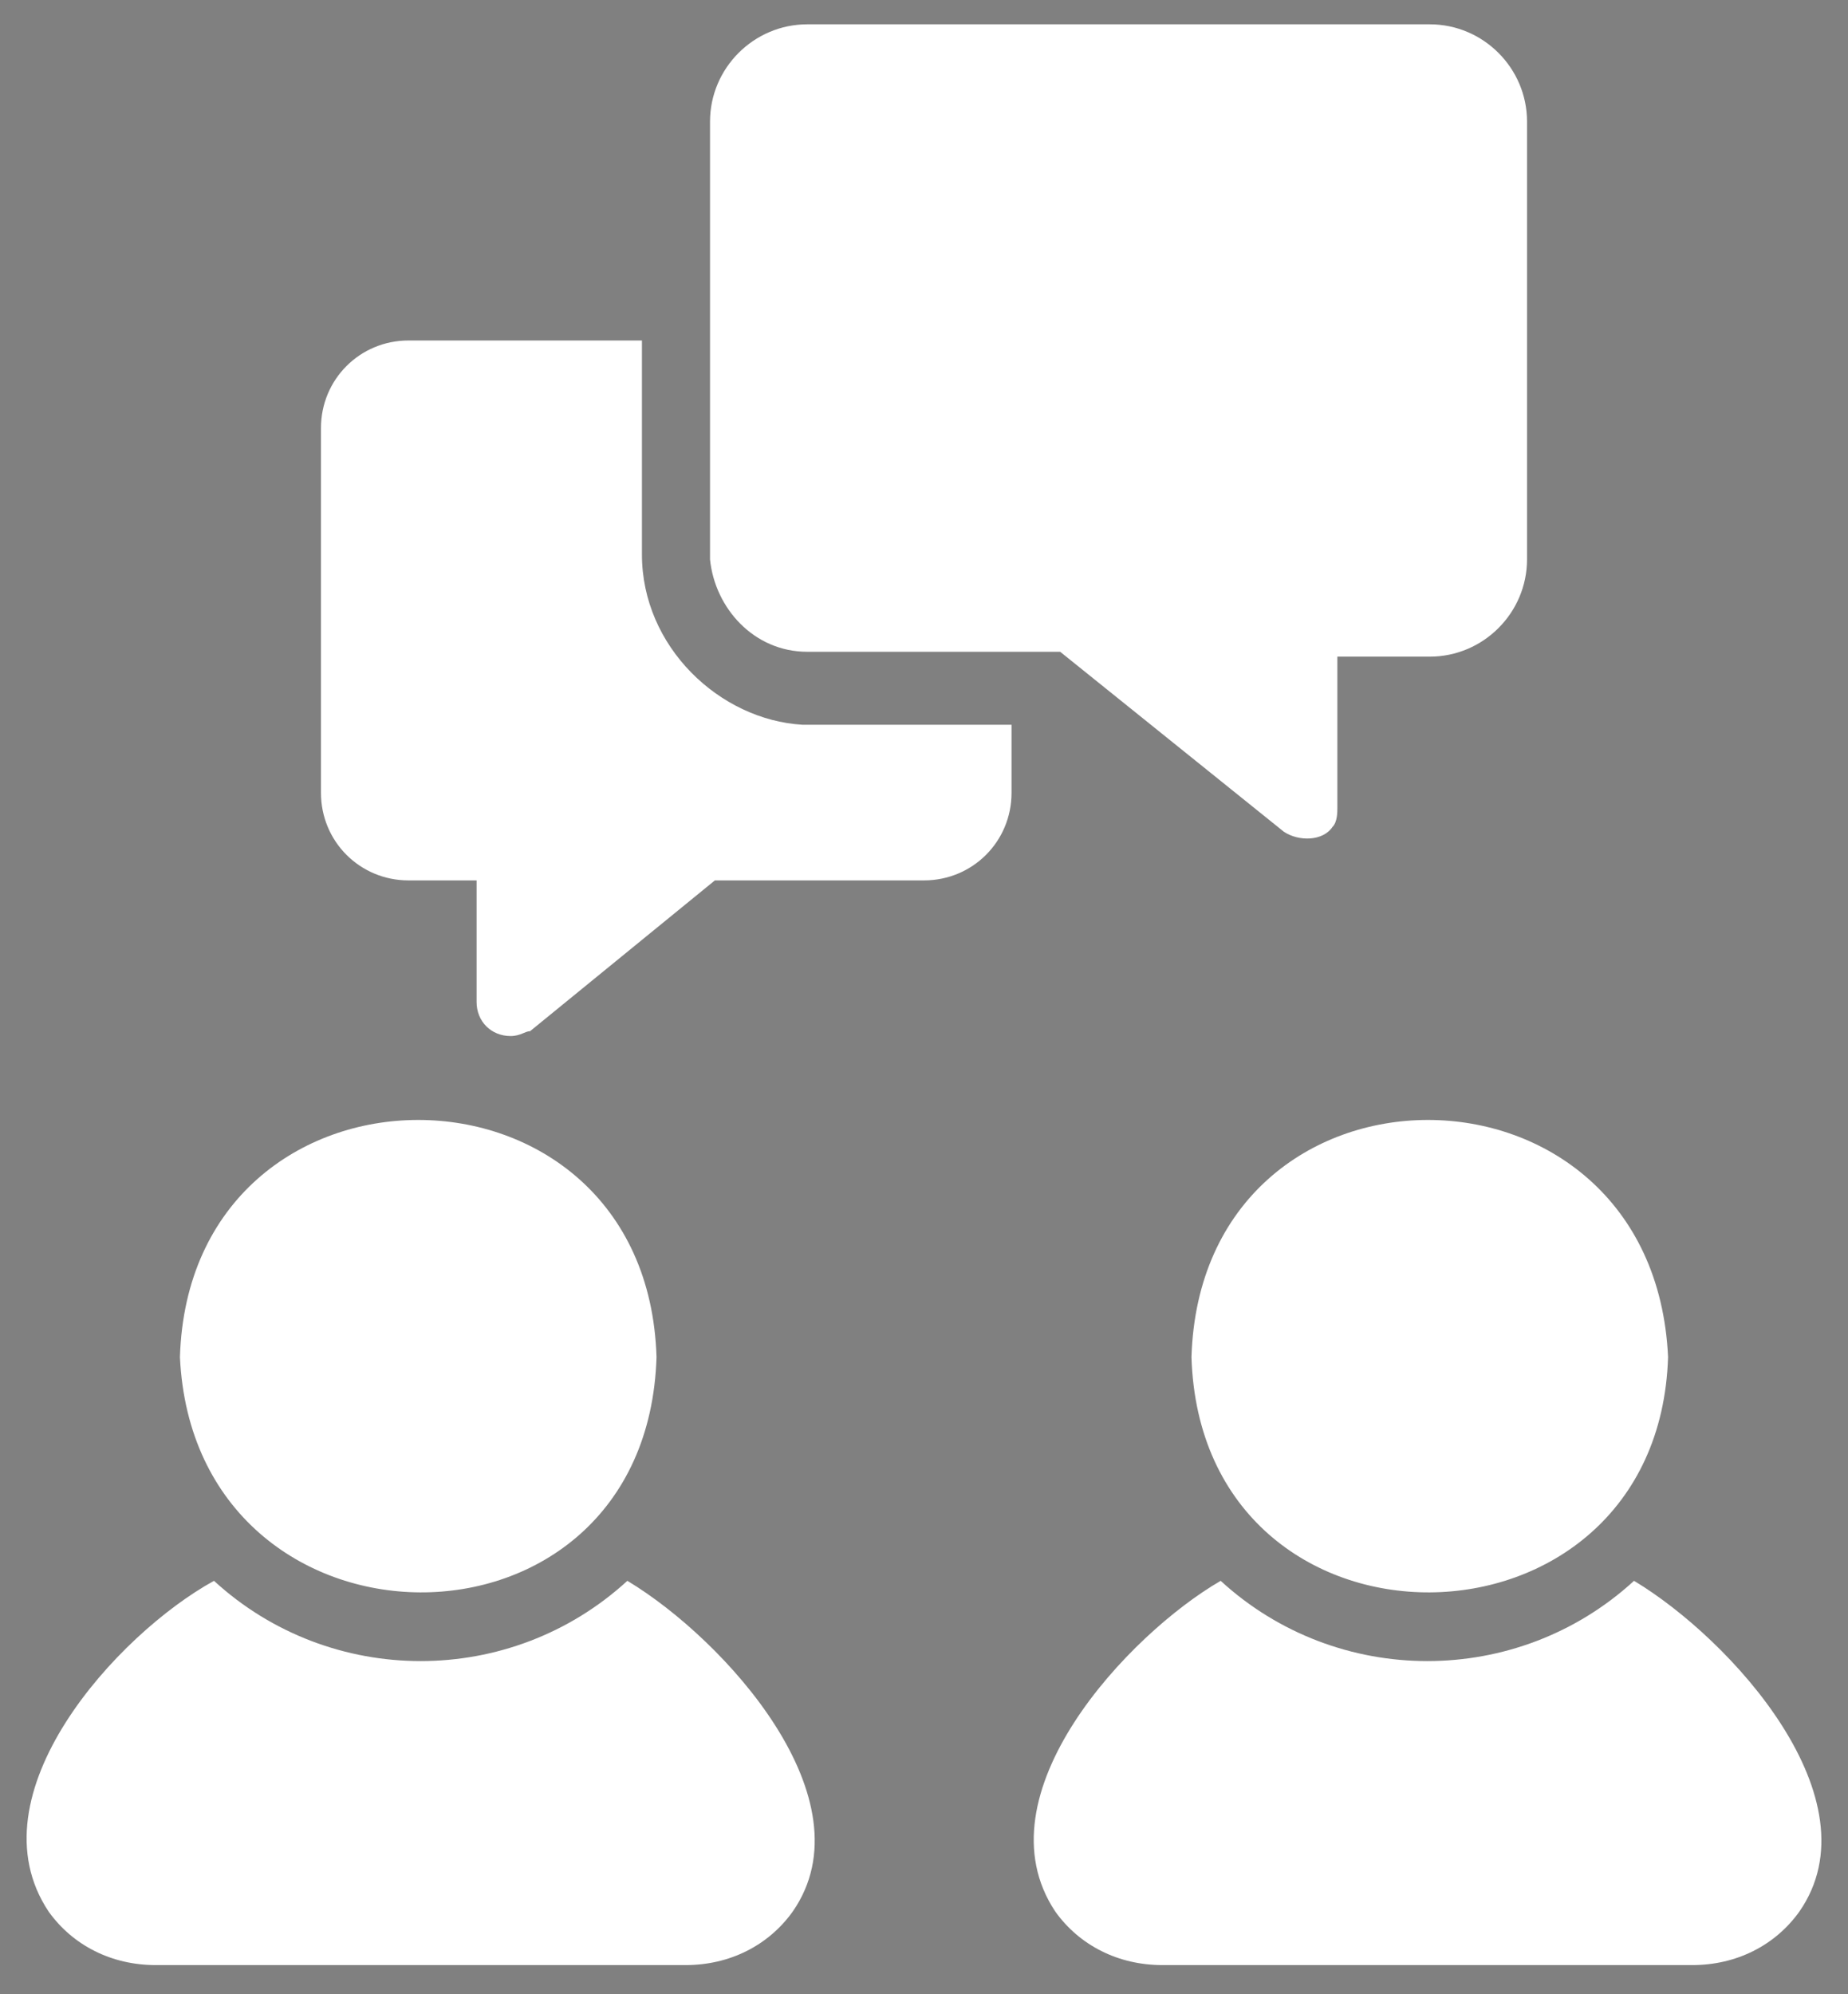
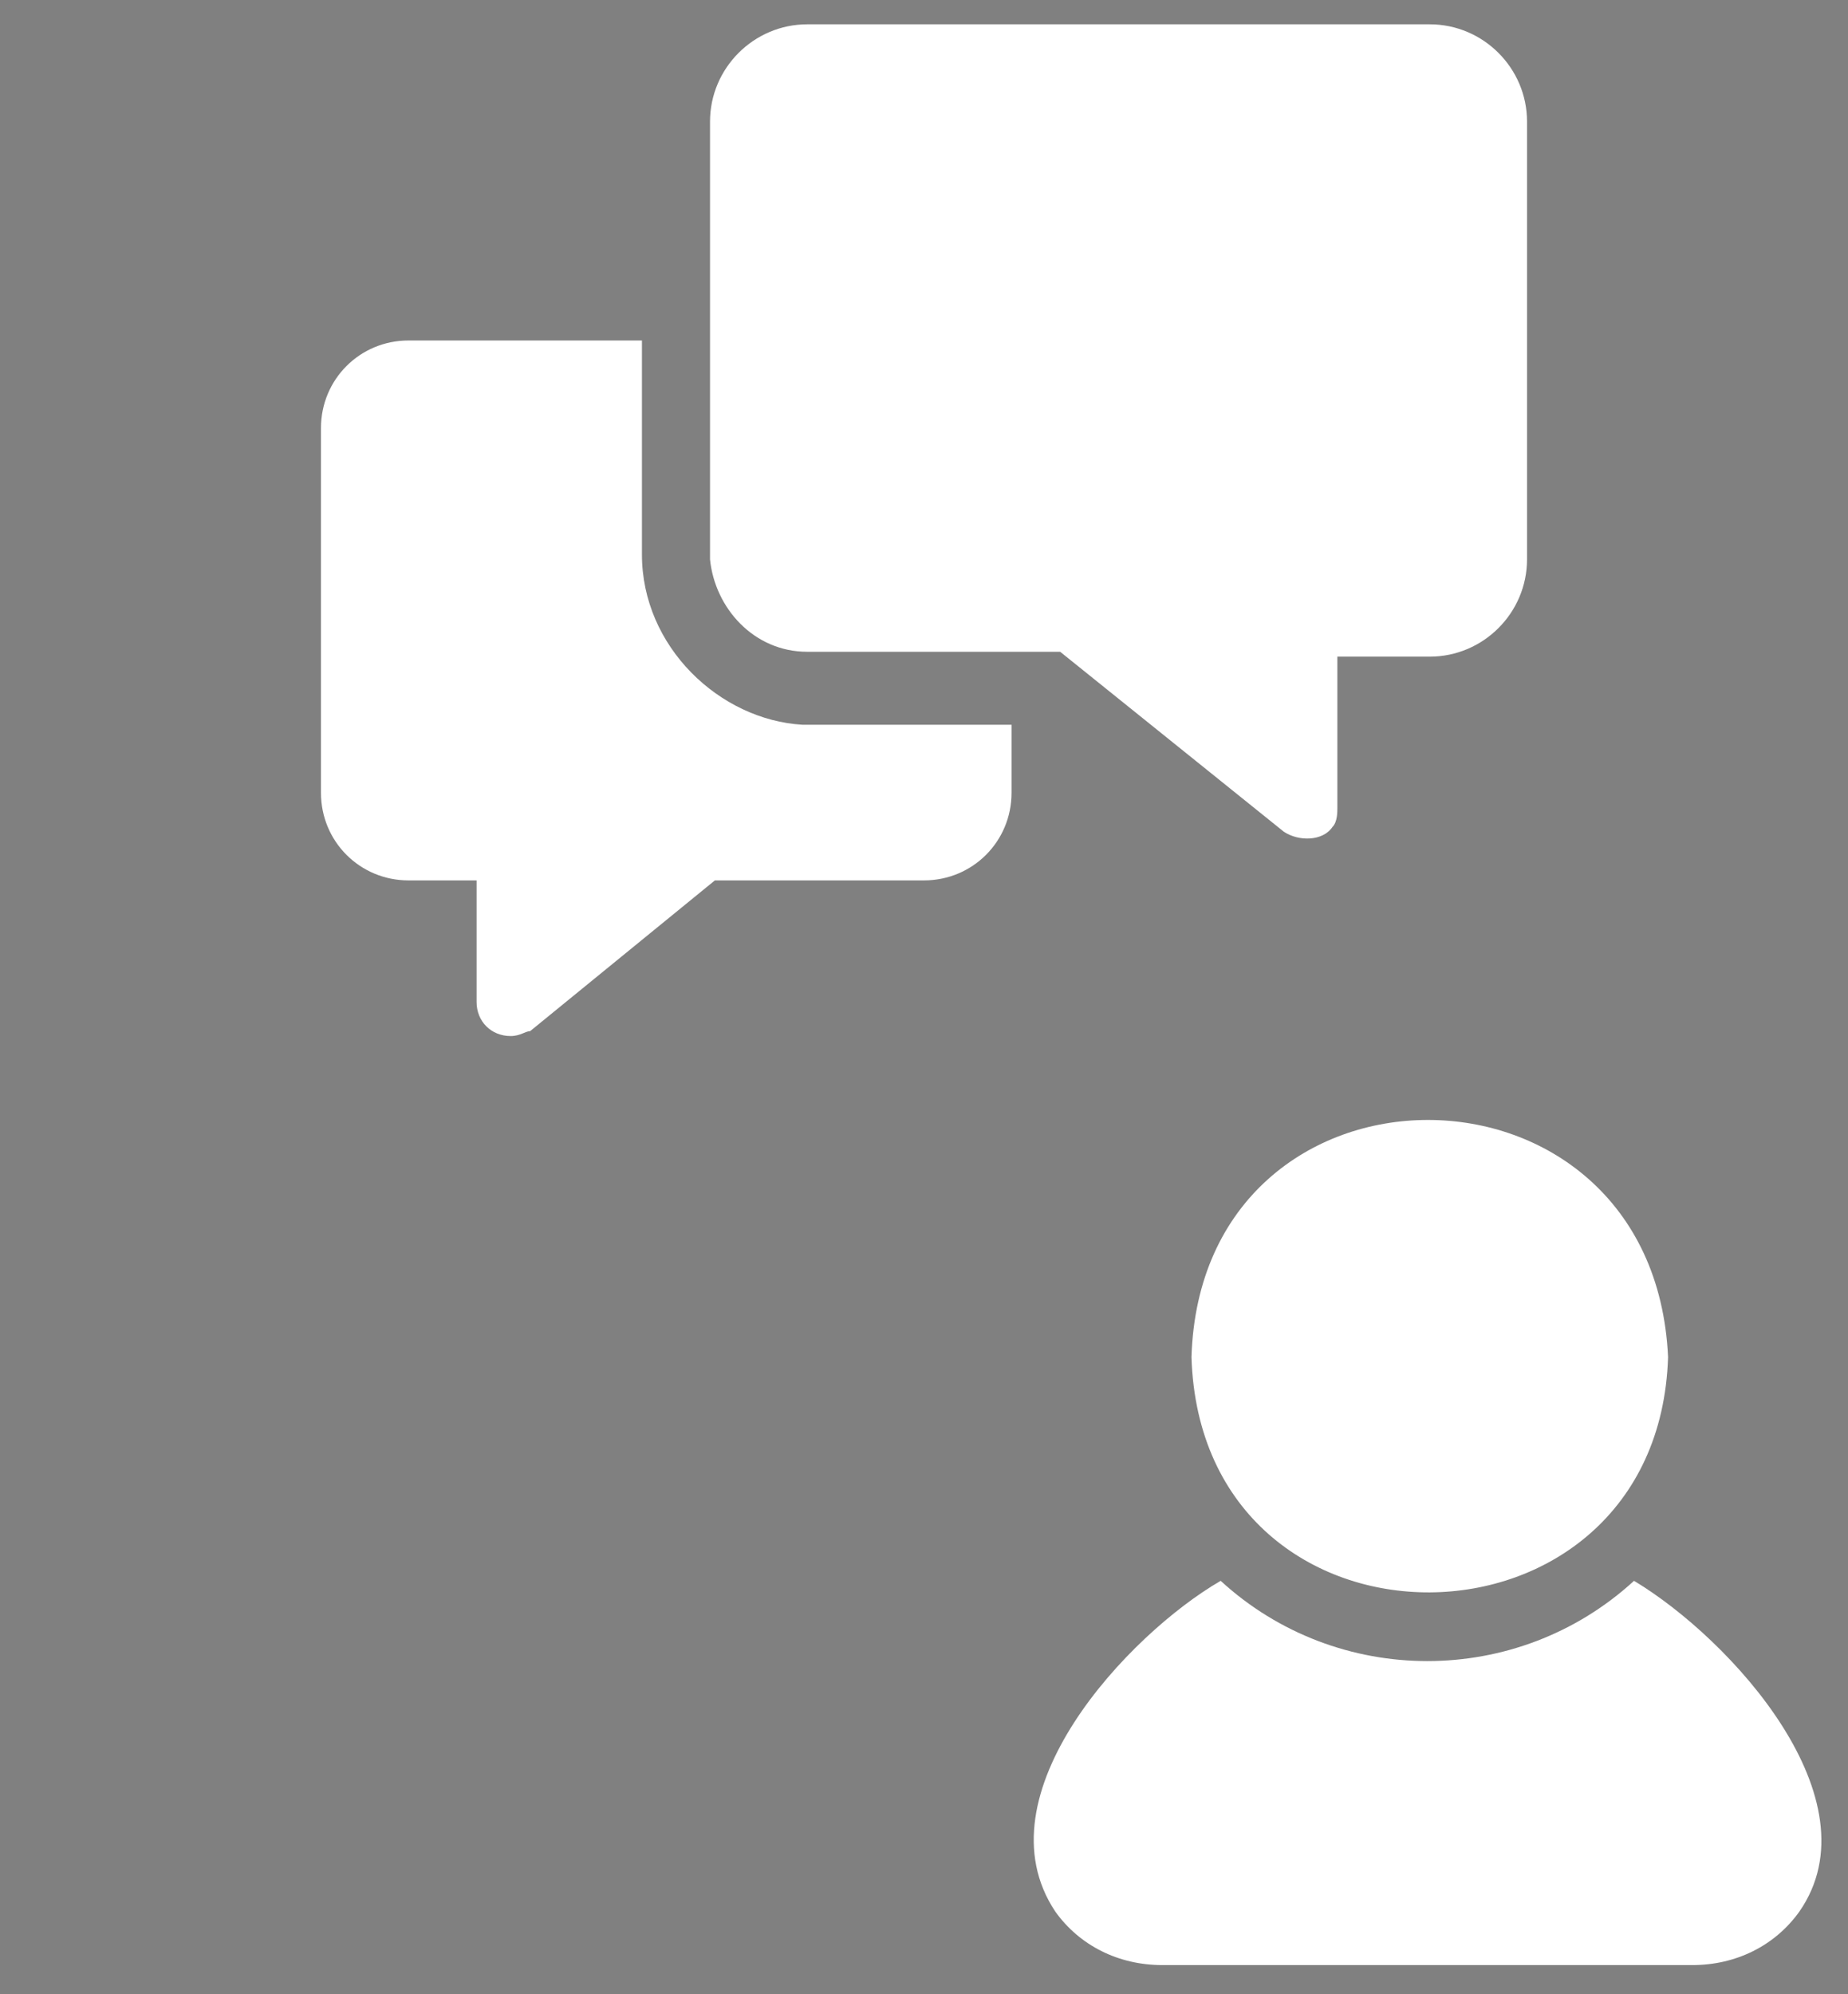
<svg xmlns="http://www.w3.org/2000/svg" version="1.1" id="Layer_1" x="0px" y="0px" width="38px" height="41px" viewBox="0 0 38 41" style="enable-background:new 0 0 38 41;" xml:space="preserve">
  <rect x="0" y="0" width="38" height="41" fill="#808080" stroke="none" />
  <style type="text/css">
	.st0{fill:#FFFFFF;}
</style>
  <path d="M187.9,390.9c-27.1,24.7-68.6,24.7-95.7,0c-22,12.7-55.6,49.8-37.6,76.7c5.6,7.8,14.6,12.5,24.3,12.5h122.3  c9.6,0,18.6-4.7,24.3-12.5C243.4,440.7,209.7,403.6,187.9,390.9L187.9,390.9z" />
  <path d="M194.7,338.9c-2.5-72.6-107.1-72.4-109.5,0C87.6,411,192.1,411.7,194.7,338.9z" />
  <path d="M317.3,338.9c2.6,72.7,107.1,72.1,109.5,0C424.4,266.6,319.8,266.3,317.3,338.9z" />
-   <path d="M419.9,390.9c-27.1,24.8-68.6,24.8-95.7,0c-21.8,12.7-55.7,49.8-37.6,76.7c5.6,7.8,14.6,12.5,24.3,12.5h122.3  c9.6,0,18.6-4.7,24.3-12.5C475.4,440.7,441.8,403.6,419.9,390.9z" />
-   <path d="M229.6,176.8h58.1l51.5,41.3c3.5,2.7,8.5,2.1,11.2-1.4c1.1-1.4,1.7-3.1,1.7-4.8v-35.1h20.8c12.3,0,22.2-10,22.3-22.3V54.3  c0-12.3-10-22.3-22.3-22.3H229.6c-12.3,0-22.3,10-22.3,22.3v100.3C207.4,166.8,217.3,176.8,229.6,176.8z" />
-   <path d="M191.4,154.5v-50.2h-54.5c-11.1,0-20,9-20,20v84.4c0,11.1,9,20,20,20H153v28.3c0.1,4.4,3.8,8,8.2,7.9c1.7,0,3.4-0.6,4.7-1.7  l43-34.5h48.5c11.1,0,20-9,20-20v-16.1h-47.9C208.5,192.7,191.4,175.6,191.4,154.5L191.4,154.5z" />
  <g id="XMLID_1_">
-     <path id="XMLID_7_" class="st0" d="M12.9,32.5c-2.4,2.2-6.1,2.2-8.5,0c-2,1.1-5,4.4-3.4,6.8c0.5,0.7,1.3,1.1,2.2,1.1h10.9   c0.9,0,1.7-0.4,2.2-1.1C17.9,37,14.9,33.7,12.9,32.5L12.9,32.5z" />
-     <path id="XMLID_6_" class="st0" d="M13.5,27.9c-0.2-6.5-9.6-6.5-9.8,0C4,34.3,13.3,34.4,13.5,27.9z" />
    <path id="XMLID_5_" class="st0" d="M24.5,27.9c0.2,6.5,9.6,6.4,9.8,0C34,21.4,24.7,21.4,24.5,27.9z" />
    <path id="XMLID_4_" class="st0" d="M33.6,32.5c-2.4,2.2-6.1,2.2-8.5,0c-1.9,1.1-5,4.4-3.4,6.8c0.5,0.7,1.3,1.1,2.2,1.1h10.9   c0.9,0,1.7-0.4,2.2-1.1C38.6,37,35.6,33.7,33.6,32.5z" />
    <path id="XMLID_3_" class="st0" d="M16.6,13.4h5.2l4.6,3.7c0.3,0.2,0.8,0.2,1-0.1c0.1-0.1,0.1-0.3,0.1-0.4v-3.1h1.9   c1.1,0,2-0.9,2-2v-9c0-1.1-0.9-2-2-2H16.6c-1.1,0-2,0.9-2,2v9C14.7,12.5,15.5,13.4,16.6,13.4z" />
    <path id="XMLID_2_" class="st0" d="M13.2,11.4V7H8.4c-1,0-1.8,0.8-1.8,1.8v7.5c0,1,0.8,1.8,1.8,1.8h1.4v2.5c0,0.4,0.3,0.7,0.7,0.7   c0.2,0,0.3-0.1,0.4-0.1l3.8-3.1h4.3c1,0,1.8-0.8,1.8-1.8v-1.4h-4.3C14.8,14.8,13.2,13.3,13.2,11.4L13.2,11.4z" />
  </g>
</svg>